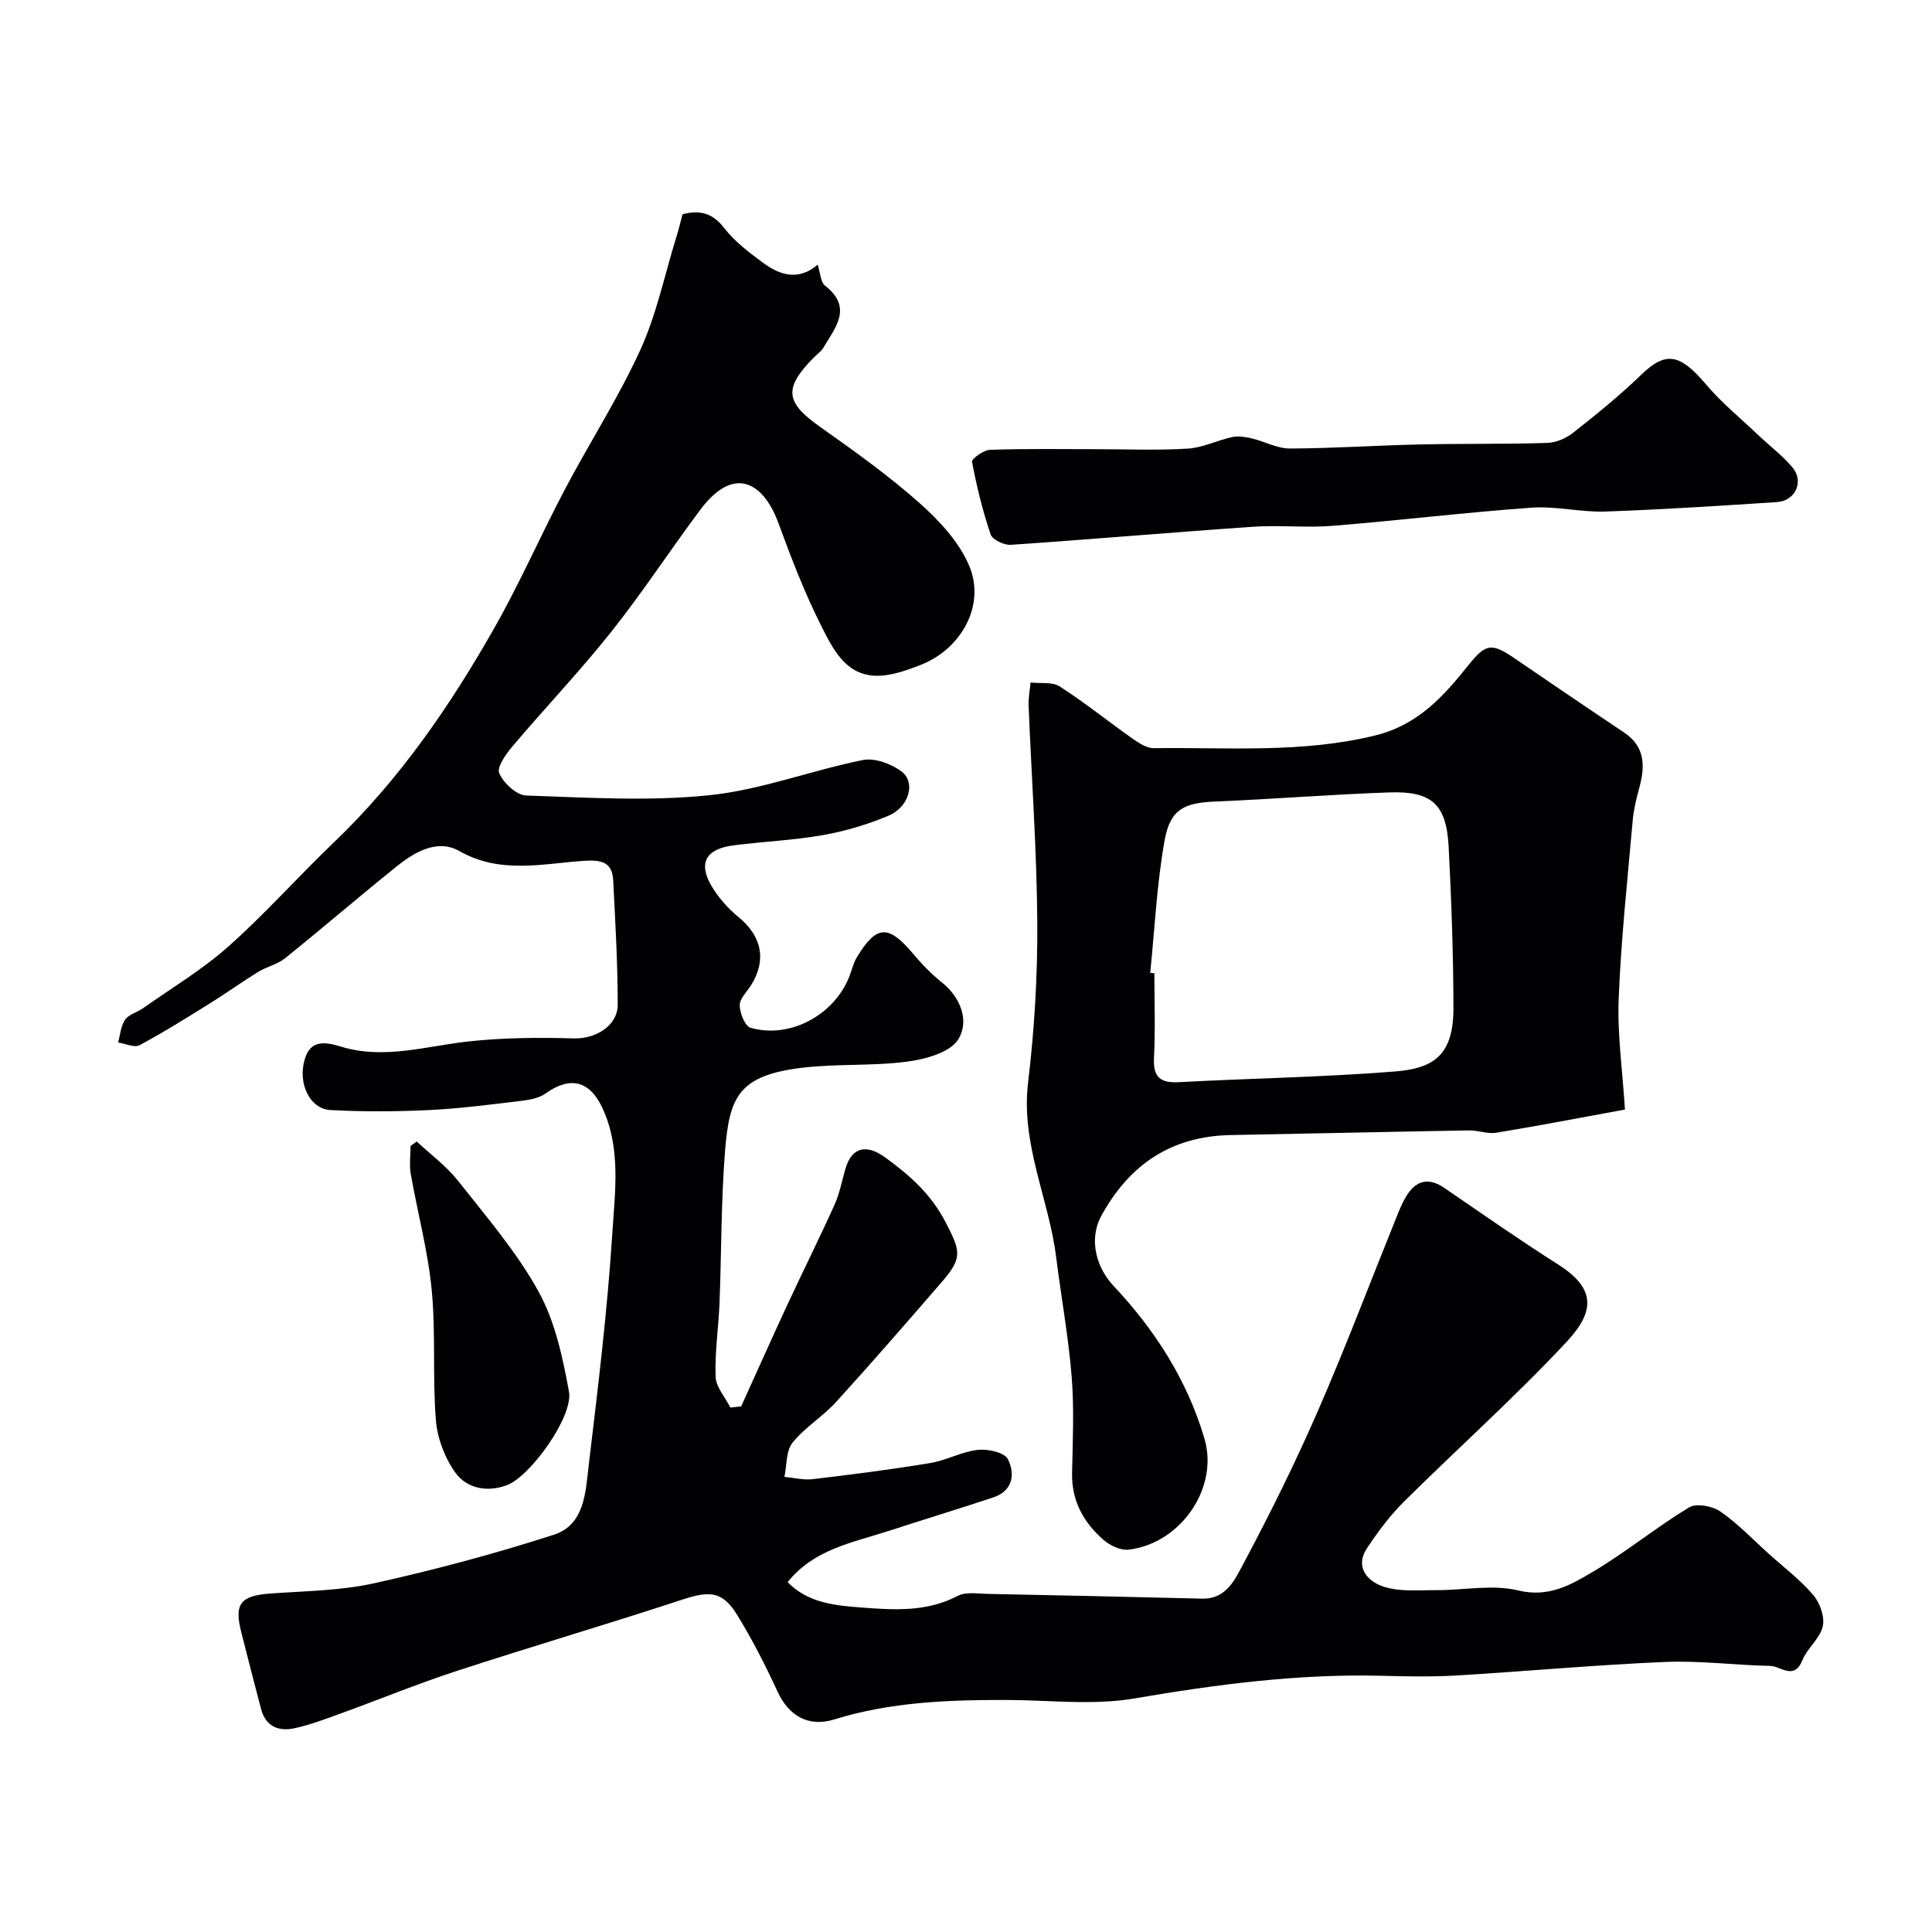
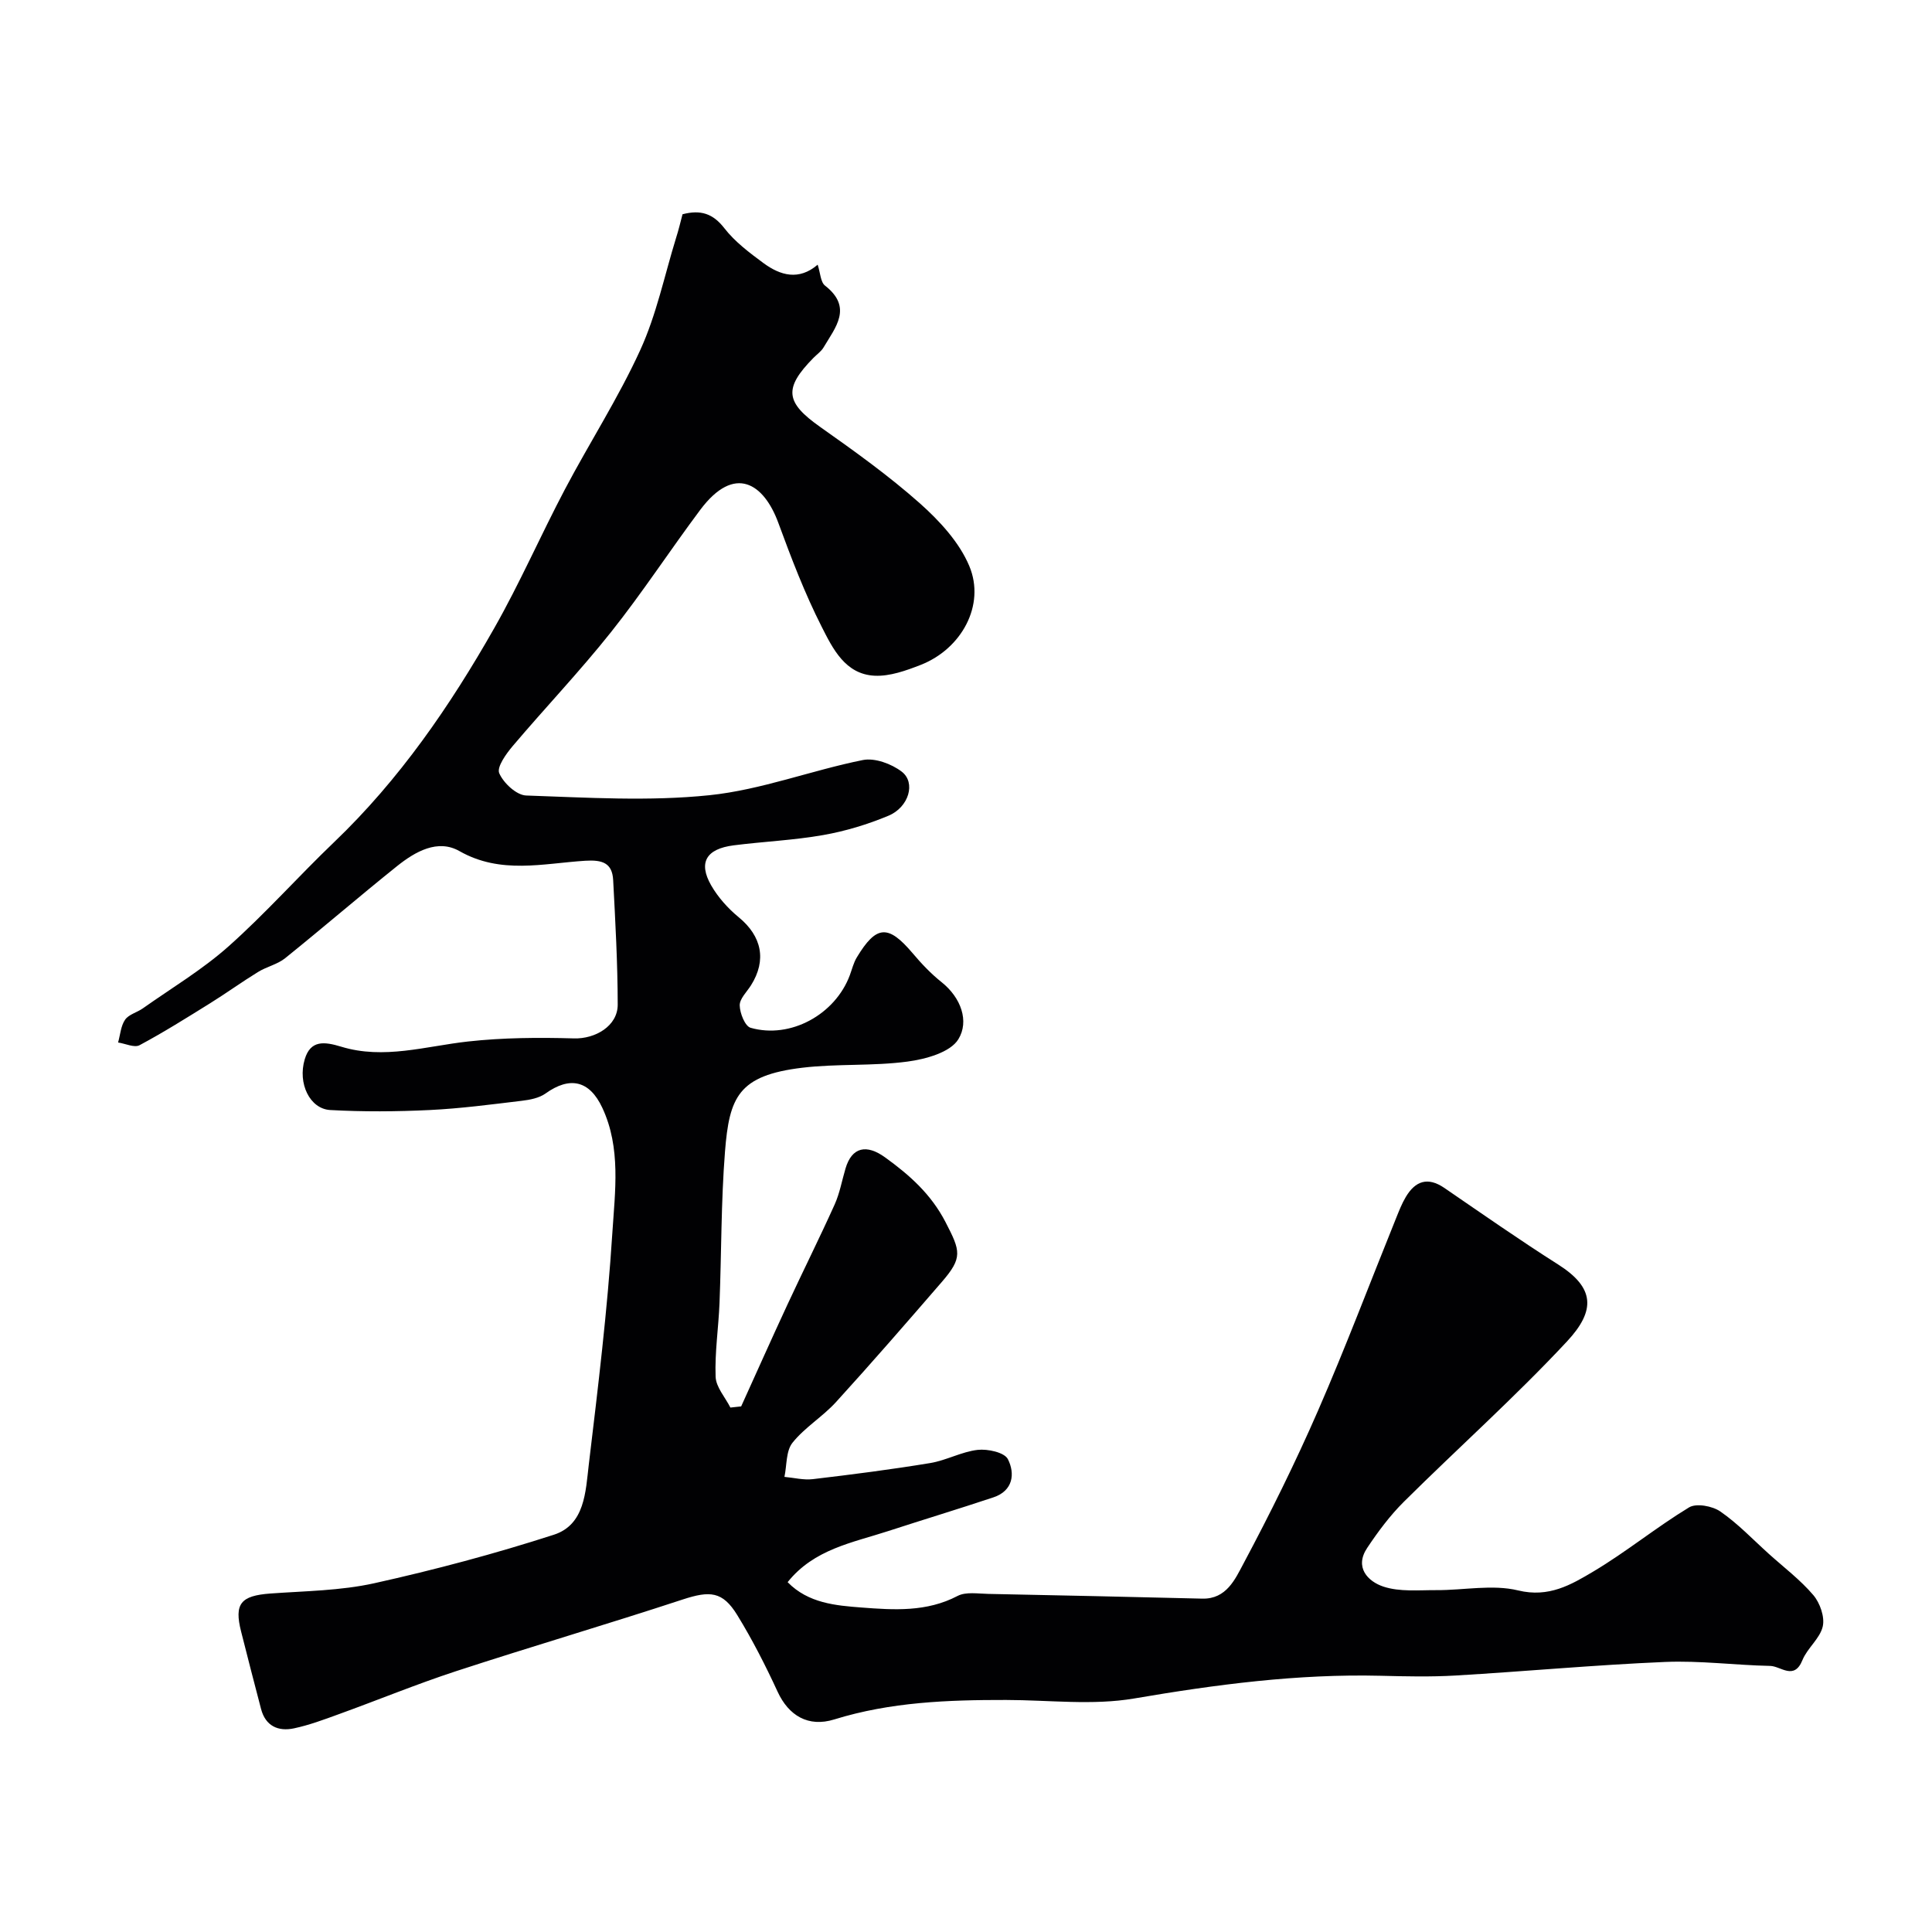
<svg xmlns="http://www.w3.org/2000/svg" enable-background="new 0 0 400 400" viewBox="0 0 400 400">
  <g fill="#010103">
    <path d="m141.31 44.36c3.75-.98 6.3-.16 8.67 2.9 2.18 2.81 5.19 5.07 8.09 7.21 3.49 2.57 7.33 3.67 11.22.33.56 1.71.59 3.61 1.53 4.34 5.78 4.52 2.15 8.63-.31 12.79-.49.83-1.38 1.44-2.08 2.15-6.26 6.36-5.81 9.24 1.4 14.33 7.07 4.99 14.15 10.06 20.61 15.79 4.09 3.64 8.19 8.08 10.25 13.01 3.37 8.06-1.61 17.14-10.07 20.45-3.03 1.18-6.38 2.39-9.52 2.24-6.11-.28-8.7-5.64-10.99-10.16-3.51-6.91-6.29-14.21-8.97-21.5-2.98-8.11-9.03-12.22-16.17-2.67-6.26 8.37-11.98 17.15-18.48 25.32-6.45 8.11-13.62 15.64-20.33 23.56-1.37 1.62-3.34 4.36-2.8 5.63.87 2.03 3.57 4.55 5.57 4.62 12.65.43 25.42 1.24 37.95-.06 10.72-1.11 21.1-5.14 31.76-7.28 2.47-.5 5.93.78 8.05 2.4 2.97 2.27 1.48 7.37-2.75 9.13-4.31 1.8-8.9 3.19-13.5 4-6.12 1.08-12.37 1.34-18.55 2.13-5.68.73-7.35 3.55-4.66 8.27 1.43 2.49 3.49 4.79 5.72 6.62 4.76 3.92 5.82 8.86 2.54 14.08-.87 1.38-2.37 2.79-2.34 4.17.03 1.62 1.1 4.3 2.25 4.63 8.25 2.37 17.55-2.76 20.56-10.92.45-1.22.76-2.53 1.42-3.63 4.06-6.74 6.51-6.86 11.57-.89 1.82 2.16 3.8 4.25 6 6 4.05 3.23 5.74 8.11 3.47 11.81-1.66 2.73-6.77 4.13-10.54 4.63-7.18.96-14.55.41-21.75 1.27-13.3 1.59-15.13 6.08-16.03 17.39-.82 10.39-.72 20.86-1.13 31.29-.2 5.11-1 10.22-.81 15.3.08 2.16 1.99 4.26 3.06 6.38.74-.08 1.49-.16 2.23-.24 3.2-7.04 6.34-14.11 9.6-21.12 3.21-6.91 6.62-13.73 9.75-20.67 1.06-2.35 1.51-4.96 2.25-7.45 1.32-4.49 4.37-5.09 8.21-2.31 5.09 3.68 9.51 7.61 12.5 13.39 3.12 6.03 3.59 7.36-.78 12.41-7.22 8.35-14.46 16.69-21.89 24.85-2.76 3.03-6.47 5.24-9.01 8.42-1.37 1.71-1.16 4.67-1.67 7.07 1.97.18 3.97.7 5.89.47 8.12-.96 16.23-2 24.29-3.33 3.34-.55 6.5-2.35 9.83-2.73 2.07-.23 5.54.52 6.25 1.92 1.52 2.99 1.09 6.55-2.99 7.91-7.23 2.41-14.53 4.62-21.78 6.98-7.39 2.41-15.36 3.73-20.83 10.58 4.28 4.38 9.99 4.84 15.31 5.25 6.66.51 13.47.96 19.86-2.39 1.73-.91 4.24-.47 6.39-.43 14.77.29 29.53.62 44.29.98 5.01.12 6.82-4.07 8.52-7.24 5.52-10.35 10.74-20.9 15.43-31.65 5.72-13.12 10.78-26.54 16.15-39.82.61-1.51 1.2-3.05 2.03-4.44 1.97-3.32 4.54-4.24 7.99-1.88 7.81 5.35 15.57 10.78 23.56 15.85 7.54 4.79 7.85 9.47 1.82 15.94-10.75 11.53-22.56 22.06-33.76 33.18-2.87 2.85-5.35 6.18-7.6 9.56-2.69 4.03.16 6.95 3.36 8.01 3.38 1.12 7.31.71 11 .73 5.65.03 11.57-1.23 16.89.06 6.37 1.55 10.97-1.18 15.58-3.92 6.82-4.06 13.02-9.15 19.81-13.27 1.5-.91 4.84-.29 6.48.85 3.64 2.51 6.74 5.8 10.05 8.78 3.11 2.8 6.51 5.37 9.2 8.53 1.38 1.62 2.4 4.53 1.95 6.49-.57 2.5-3.19 4.47-4.2 6.96-1.73 4.27-4.47 1.26-6.67 1.21-7.27-.15-14.56-1.13-21.8-.82-14.47.61-28.91 1.96-43.38 2.81-5.15.3-10.33.18-15.5.05-17.19-.42-34.07 1.81-51 4.7-8.61 1.47-17.67.32-26.52.31-12.02-.02-23.95.42-35.58 4.03-5.4 1.68-9.46-.81-11.73-5.73-2.5-5.42-5.23-10.78-8.35-15.86-3.05-4.97-5.67-5.09-11.34-3.23-15.58 5.12-31.33 9.74-46.92 14.84-8.18 2.68-16.16 5.97-24.26 8.9-3.05 1.11-6.12 2.26-9.28 2.93-3.23.68-5.87-.46-6.8-4.01-1.41-5.33-2.77-10.68-4.13-16.03-1.47-5.78-.07-7.43 6.06-7.88 7.2-.52 14.53-.58 21.52-2.13 12.52-2.78 24.97-6.1 37.17-10.04 6.44-2.08 6.57-8.95 7.23-14.5 1.91-15.96 3.86-31.95 4.88-47.99.55-8.6 1.82-17.58-2.08-25.91-2.67-5.71-6.75-6.54-11.76-2.95-1.33.95-3.24 1.31-4.93 1.51-6.33.76-12.67 1.6-19.04 1.91-6.86.33-13.76.38-20.6 0-4.22-.24-6.77-5.5-5.28-10.5 1.2-4.04 4.08-3.67 7.57-2.61 8.81 2.69 17.48-.11 26.24-1.08 7.25-.8 14.62-.85 21.93-.64 4.4.13 9.07-2.56 9.06-7-.01-8.59-.49-17.18-.94-25.77-.19-3.59-2.27-4.23-5.8-4.01-8.7.55-17.48 2.86-26.03-2-4.49-2.56-9.16.11-12.9 3.1-7.81 6.26-15.39 12.8-23.19 19.08-1.59 1.28-3.81 1.74-5.59 2.84-3.37 2.07-6.59 4.4-9.95 6.49-4.81 2.99-9.61 6.01-14.6 8.68-1.07.57-2.94-.34-4.44-.56.45-1.6.56-3.43 1.45-4.72.76-1.1 2.47-1.5 3.66-2.34 5.97-4.22 12.32-8.01 17.75-12.84 7.63-6.79 14.45-14.49 21.84-21.56 13.54-12.95 24.02-28.2 33.19-44.35 5.3-9.33 9.61-19.22 14.62-28.72 5.1-9.67 11.07-18.92 15.6-28.84 3.35-7.32 5.01-15.41 7.4-23.17.54-1.67.94-3.4 1.35-4.94z" />
-     <path d="m336.43 229.72c-9.36 1.71-17.98 3.38-26.63 4.8-1.82.3-3.78-.52-5.68-.48-16.43.28-32.85.66-49.28.96-12.25.23-20.93 6.01-26.78 16.64-2.83 5.15-.9 10.99 2.47 14.57 8.58 9.12 15.29 19.56 18.85 31.68 2.98 10.15-4.89 21.63-15.67 22.95-1.67.2-3.91-.85-5.26-2.04-4.09-3.58-6.6-8.04-6.49-13.76.13-6.66.45-13.36-.08-19.98-.67-8.29-2.18-16.51-3.21-24.77-1.52-12.1-7.34-23.4-5.82-36.14 1.31-10.94 1.98-22.03 1.91-33.05-.1-15.02-1.19-30.03-1.8-45.04-.06-1.57.26-3.16.4-4.75 2.04.23 4.49-.18 6.04.81 5.21 3.35 10.05 7.26 15.12 10.83 1.29.91 2.91 1.97 4.36 1.95 15.32-.2 30.66 1.1 45.87-2.64 8.79-2.16 14.09-8.07 19.22-14.48 3.48-4.34 4.68-4.81 9.23-1.73 7.66 5.2 15.29 10.44 23 15.57 4.52 3.01 4.4 7.1 3.16 11.64-.59 2.18-1.14 4.41-1.33 6.65-1.08 12.29-2.41 24.57-2.9 36.88-.29 7.39.79 14.83 1.3 22.93zm-98.29-28.31c.29.03.57.06.86.09 0 5.83.22 11.68-.08 17.49-.21 4.07 1.32 5.27 5.21 5.06 14.85-.8 29.75-1.03 44.57-2.2 8.18-.64 12.24-3.39 12.22-13.2-.02-11.1-.42-22.21-.99-33.29-.46-8.83-3.45-11.61-12.3-11.3-12.03.42-24.04 1.39-36.07 1.89-6.36.27-9.28 1.56-10.44 8.04-1.62 9.03-2.04 18.27-2.98 27.42z" />
-     <path d="m226.95 93c6.33 0 12.67.27 18.98-.12 3.11-.19 6.11-1.73 9.22-2.4 1.28-.27 2.75-.01 4.07.3 2.64.63 5.23 2.09 7.84 2.08 8.92-.03 17.84-.64 26.76-.84 8.84-.2 17.7-.04 26.54-.32 1.84-.06 3.92-.98 5.39-2.14 4.8-3.79 9.57-7.65 13.96-11.89 5.16-4.99 8.02-4.55 13.55 1.97 3.18 3.75 7.06 6.92 10.65 10.33 2.39 2.27 5.08 4.29 7.19 6.79 2.46 2.92.62 6.95-3.2 7.19-11.85.77-23.71 1.55-35.57 1.96-5.08.17-10.24-1.17-15.28-.8-13.75.99-27.45 2.65-41.19 3.76-5.46.44-11.01-.19-16.48.19-16.72 1.15-33.41 2.61-50.13 3.74-1.38.09-3.77-1.06-4.15-2.15-1.66-4.9-2.9-9.96-3.85-15.04-.12-.61 2.39-2.44 3.73-2.48 7.31-.26 14.64-.13 21.97-.13z" />
-     <path d="m86.28 236.34c2.89 2.7 6.16 5.1 8.58 8.17 5.85 7.42 12.12 14.7 16.65 22.91 3.42 6.19 4.99 13.62 6.29 20.7.94 5.13-7.98 17.52-12.81 19.35-4.12 1.56-8.33.73-10.73-2.6-2.19-3.04-3.72-7.12-4.02-10.87-.71-8.94 0-18.01-.86-26.93-.77-8.06-2.93-15.98-4.33-23.99-.33-1.89-.05-3.88-.05-5.83.43-.3.86-.6 1.28-.91z" />
  </g>
</svg>